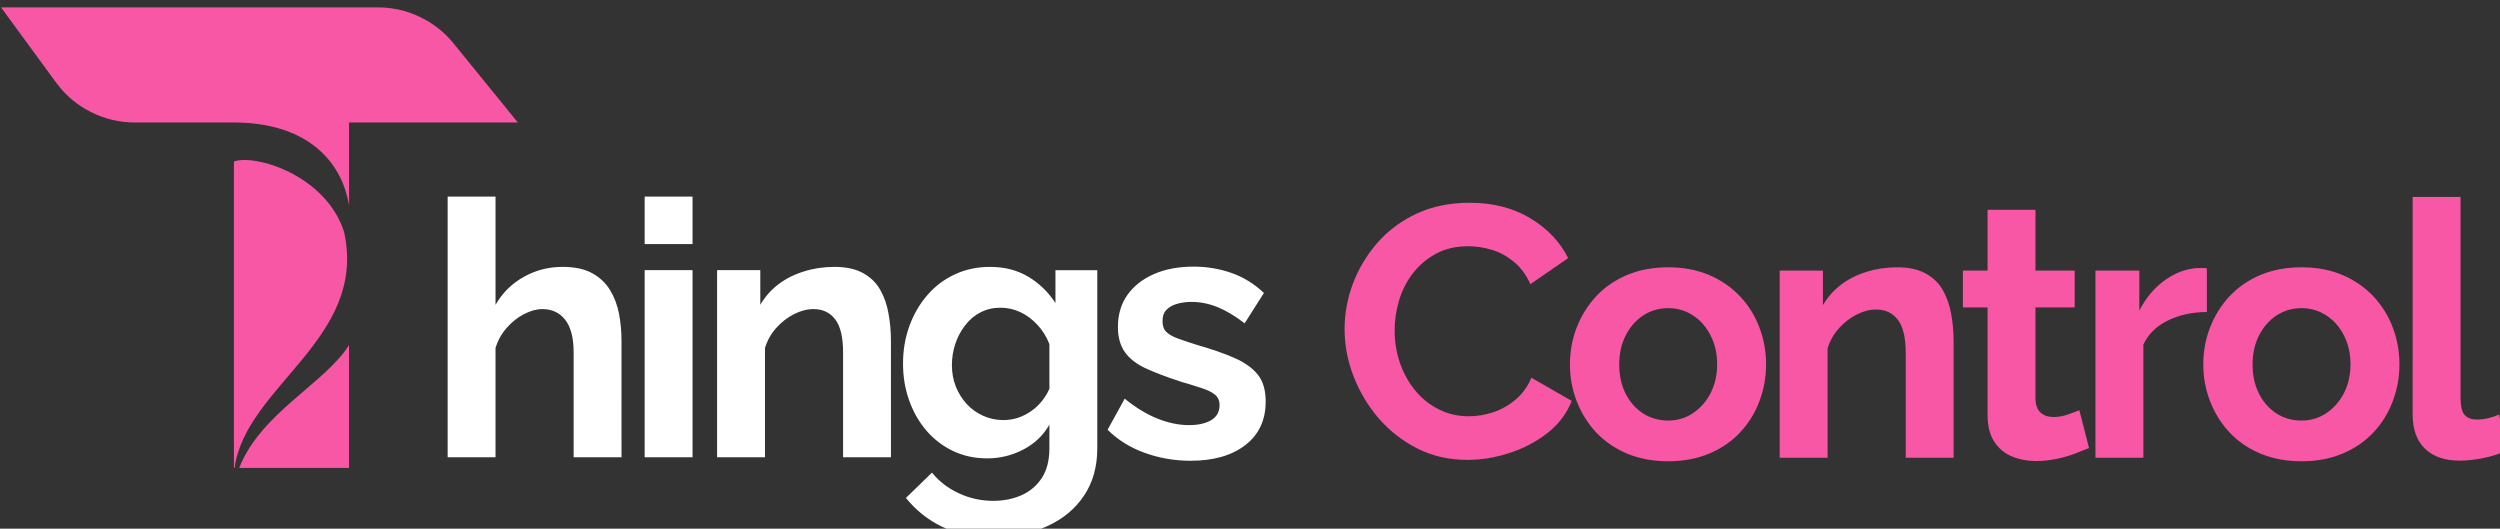
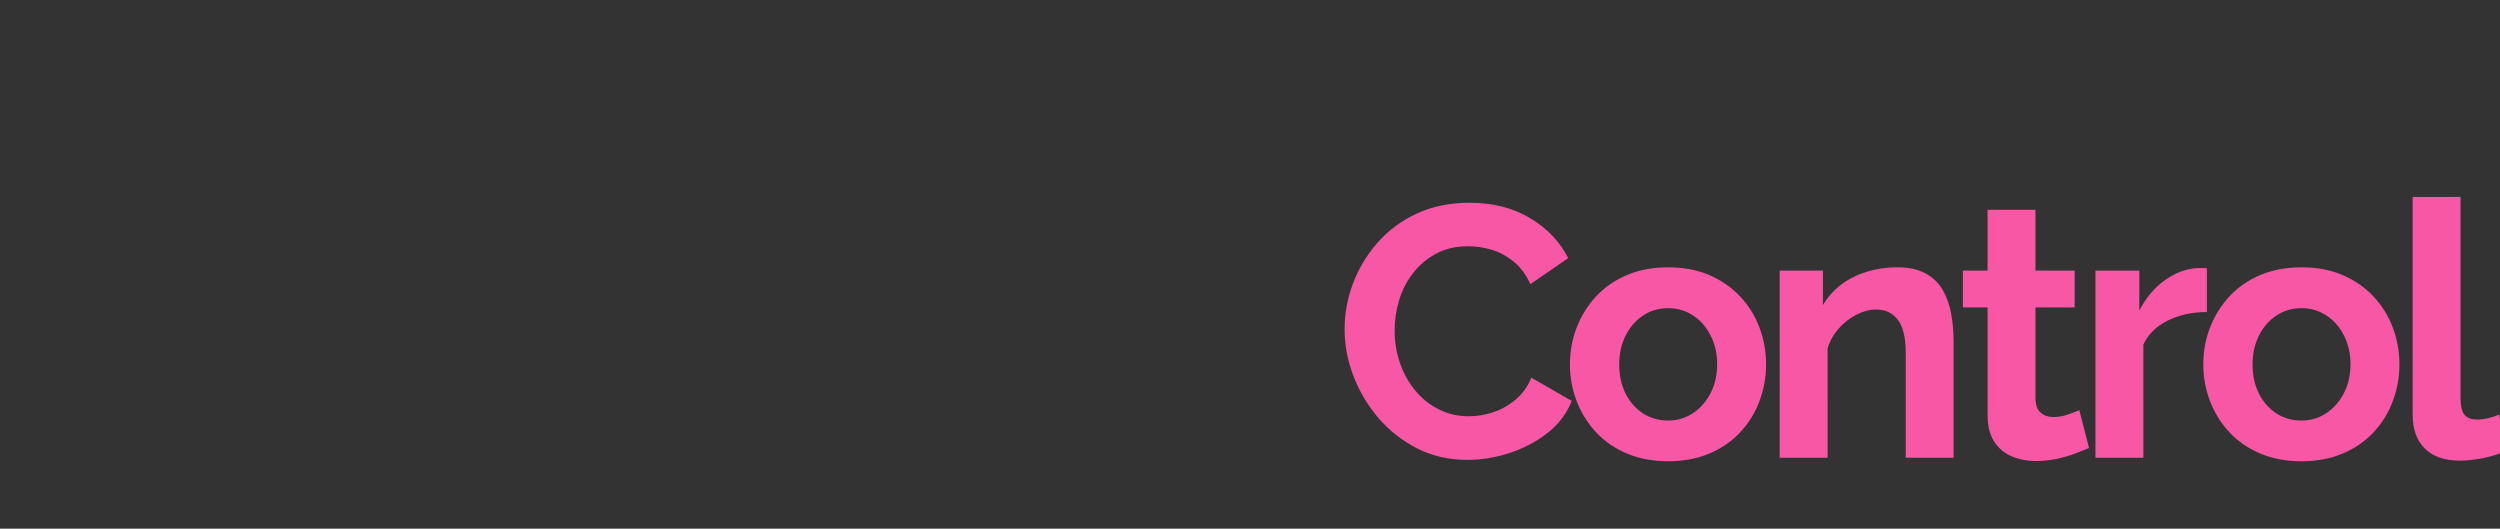
<svg xmlns="http://www.w3.org/2000/svg" xmlns:ns1="http://sodipodi.sourceforge.net/DTD/sodipodi-0.dtd" xmlns:ns2="http://www.inkscape.org/namespaces/inkscape" width="82.167mm" height="17.375mm" viewBox="0 0 82.167 17.375" version="1.1" id="svg1" xml:space="preserve">
  <rect x="0" y="0" width="82.167" height="17.375" fill="#333333" stroke="none" />
  <ns1:namedview id="namedview1" pagecolor="#ffffff" bordercolor="#000000" borderopacity="0.25" ns2:showpageshadow="2" ns2:pageopacity="0.0" ns2:pagecheckerboard="0" ns2:deskcolor="#d1d1d1" ns2:document-units="mm">
    <ns2:page x="-9.5391158e-07" y="2.0308389e-06" width="82.167" height="17.375" id="page4" margin="0" bleed="0" />
  </ns1:namedview>
  <defs id="defs1">
    <clipPath clipPathUnits="userSpaceOnUse" id="clipPath9-9">
-       <path d="m 328.866,603.464 h 200 v 178.125 H 328.866 Z" transform="matrix(2.612,0,0,2.612,-859.073,-1576.352)" clip-rule="evenodd" id="path9-6" />
-     </clipPath>
+       </clipPath>
  </defs>
  <g id="g9" ns2:groupmode="layer" ns2:label="2" transform="matrix(0.265,0,0,0.265,-22.058,-154.058)">
    <g id="g4-4" transform="translate(-21.871,389.158)">
      <g id="g5-1" />
-       <path id="path5-7" d="m 24.264,-0.002 h -5.938 V -13.017 c 0,-1.801 -0.352,-3.145 -1.047,-4.031 -0.688,-0.883 -1.637,-1.328 -2.844,-1.328 -0.711,0 -1.465,0.211 -2.266,0.625 -0.793,0.406 -1.508,0.977 -2.141,1.703 -0.637,0.719 -1.102,1.555 -1.391,2.5 V -0.002 H 2.701 V -32.33 h 5.938 v 13.422 c 0.852,-1.477 2.016,-2.629 3.484,-3.453 1.477,-0.832 3.086,-1.25 4.828,-1.25 1.508,0 2.734,0.262 3.672,0.781 0.945,0.523 1.688,1.219 2.219,2.094 0.531,0.867 0.898,1.84 1.109,2.922 0.207,1.074 0.312,2.184 0.312,3.328 z m 2.871,0 V -23.205 h 5.938 v 23.203 z m 0,-26.438 v -5.891 h 5.938 v 5.891 z m 30.547,26.438 h -5.938 V -13.017 c 0,-1.863 -0.324,-3.223 -0.969,-4.078 -0.648,-0.852 -1.547,-1.281 -2.703,-1.281 -0.793,0 -1.594,0.211 -2.406,0.625 -0.812,0.406 -1.547,0.977 -2.203,1.703 -0.648,0.719 -1.117,1.555 -1.406,2.5 V -0.002 H 36.119 V -23.205 h 5.359 v 4.297 c 0.582,-1 1.332,-1.848 2.25,-2.547 0.914,-0.695 1.973,-1.227 3.172,-1.594 1.195,-0.375 2.457,-0.562 3.781,-0.562 1.445,0 2.633,0.262 3.562,0.781 0.938,0.523 1.645,1.219 2.125,2.094 0.488,0.867 0.828,1.844 1.016,2.938 0.195,1.094 0.297,2.199 0.297,3.313 z m 11.949,0.141 c -1.543,0 -2.953,-0.301 -4.234,-0.906 -1.281,-0.613 -2.391,-1.461 -3.328,-2.547 -0.93,-1.094 -1.641,-2.348 -2.141,-3.766 -0.5,-1.414 -0.75,-2.926 -0.75,-4.531 0,-1.676 0.266,-3.238 0.797,-4.688 0.531,-1.445 1.273,-2.723 2.234,-3.828 0.957,-1.102 2.094,-1.957 3.406,-2.562 1.312,-0.613 2.77,-0.922 4.375,-0.922 1.789,0 3.363,0.406 4.719,1.219 1.363,0.812 2.488,1.902 3.375,3.266 v -4.078 h 5.188 v 22.094 c 0,2.301 -0.559,4.27 -1.672,5.906 -1.105,1.645 -2.633,2.898 -4.578,3.766 -1.949,0.875 -4.164,1.312 -6.641,1.312 -2.512,0 -4.637,-0.422 -6.375,-1.266 -1.742,-0.844 -3.23,-2.031 -4.469,-3.563 l 3.234,-3.141 c 0.883,1.094 1.992,1.945 3.328,2.563 1.344,0.625 2.77,0.938 4.281,0.938 1.27,0 2.426,-0.23 3.469,-0.688 1.051,-0.461 1.895,-1.168 2.531,-2.125 0.633,-0.961 0.953,-2.195 0.953,-3.703 V -4.033 c -0.773,1.336 -1.859,2.367 -3.266,3.094 -1.398,0.719 -2.875,1.078 -4.438,1.078 z m 1.984,-4.75 c 0.656,0 1.273,-0.098 1.859,-0.297 0.594,-0.207 1.141,-0.488 1.641,-0.844 0.5,-0.352 0.941,-0.773 1.328,-1.266 0.383,-0.488 0.68,-0.984 0.891,-1.484 v -5.531 c -0.355,-0.914 -0.852,-1.711 -1.484,-2.391 -0.637,-0.688 -1.344,-1.211 -2.125,-1.578 -0.781,-0.363 -1.602,-0.547 -2.453,-0.547 -0.918,0 -1.746,0.195 -2.484,0.578 -0.742,0.375 -1.375,0.914 -1.906,1.609 -0.531,0.688 -0.938,1.453 -1.219,2.297 -0.281,0.844 -0.422,1.727 -0.422,2.641 0,0.949 0.16,1.836 0.484,2.656 0.332,0.824 0.785,1.547 1.359,2.172 0.57,0.617 1.25,1.102 2.031,1.453 0.781,0.355 1.613,0.531 2.5,0.531 z m 23.246,5.047 c -1.98,0 -3.871,-0.324 -5.672,-0.969 -1.805,-0.645 -3.352,-1.602 -4.641,-2.875 l 2.125,-3.859 c 1.383,1.125 2.75,1.953 4.094,2.484 1.344,0.531 2.633,0.797 3.875,0.797 1.145,0 2.062,-0.203 2.75,-0.609 0.695,-0.414 1.047,-1.039 1.047,-1.875 0,-0.563 -0.195,-0.992 -0.578,-1.297 -0.375,-0.312 -0.93,-0.582 -1.656,-0.812 -0.719,-0.238 -1.594,-0.508 -2.625,-0.813 -1.719,-0.562 -3.156,-1.109 -4.312,-1.641 -1.148,-0.531 -2.008,-1.203 -2.578,-2.016 -0.574,-0.812 -0.859,-1.848 -0.859,-3.109 0,-1.539 0.391,-2.863 1.172,-3.969 0.781,-1.102 1.867,-1.961 3.266,-2.578 1.406,-0.625 3.055,-0.938 4.953,-0.938 1.645,0 3.207,0.262 4.688,0.781 1.477,0.512 2.82,1.34 4.031,2.484 l -2.391,3.766 c -1.188,-0.914 -2.313,-1.586 -3.375,-2.016 -1.062,-0.426 -2.137,-0.641 -3.219,-0.641 -0.625,0 -1.215,0.078 -1.766,0.234 -0.543,0.148 -0.984,0.391 -1.328,0.734 -0.336,0.336 -0.5,0.809 -0.5,1.422 0,0.562 0.148,1 0.453,1.312 0.312,0.312 0.785,0.59 1.422,0.828 0.633,0.23 1.41,0.492 2.328,0.781 1.863,0.531 3.438,1.078 4.719,1.641 1.281,0.562 2.242,1.25 2.891,2.062 0.656,0.812 0.984,1.93 0.984,3.344 0,2.305 -0.844,4.105 -2.531,5.406 -1.68,1.293 -3.934,1.938 -6.766,1.938 z m 0,0" style="fill:#ffffff;fill-opacity:1;fill-rule:nonzero;stroke:none" aria-label="hings" transform="translate(157.928,248.904)" />
    </g>
    <g id="g6-9" transform="translate(-21.871,389.158)">
      <g id="g7-4" />
      <path id="path7-9" d="m 1.267,-14.681 c 0,-1.763 0.317,-3.498 0.95,-5.196 0.641,-1.706 1.573,-3.26 2.792,-4.664 1.227,-1.4 2.724,-2.512 4.491,-3.339 1.774,-0.824 3.789,-1.238 6.046,-1.238 2.656,0 4.959,0.587 6.909,1.756 1.947,1.162 3.397,2.685 4.347,4.563 l -4.318,2.98 c -0.489,-1.094 -1.134,-1.958 -1.929,-2.591 -0.788,-0.641 -1.634,-1.094 -2.533,-1.353 -0.892,-0.259 -1.778,-0.389 -2.649,-0.389 -1.411,0 -2.641,0.288 -3.685,0.864 -1.047,0.569 -1.925,1.317 -2.634,2.245 -0.713,0.921 -1.234,1.954 -1.569,3.095 -0.338,1.144 -0.504,2.285 -0.504,3.426 0,1.277 0.202,2.512 0.605,3.699 0.41,1.18 0.993,2.228 1.742,3.138 0.748,0.914 1.645,1.634 2.692,2.159 1.044,0.529 2.192,0.792 3.44,0.792 0.9,0 1.814,-0.148 2.735,-0.446 0.921,-0.295 1.774,-0.77 2.562,-1.425 0.795,-0.651 1.411,-1.497 1.842,-2.533 l 4.606,2.649 c -0.569,1.45 -1.497,2.677 -2.792,3.685 -1.288,1 -2.735,1.756 -4.347,2.274 -1.605,0.518 -3.192,0.777 -4.764,0.777 -2.073,0 -3.969,-0.425 -5.686,-1.281 C 7.906,-1.899 6.434,-3.039 5.196,-4.461 3.958,-5.889 2.994,-7.491 2.303,-9.268 1.612,-11.053 1.267,-12.856 1.267,-14.681 Z M 38.231,0.404 c -1.749,0 -3.318,-0.295 -4.707,-0.878 -1.382,-0.583 -2.559,-1.389 -3.527,-2.418 -0.961,-1.036 -1.699,-2.22 -2.217,-3.555 -0.518,-1.331 -0.777,-2.735 -0.777,-4.203 0,-1.497 0.259,-2.908 0.777,-4.232 0.518,-1.331 1.256,-2.519 2.217,-3.555 0.968,-1.036 2.145,-1.846 3.527,-2.433 1.389,-0.583 2.958,-0.878 4.707,-0.878 1.735,0 3.289,0.295 4.664,0.878 1.371,0.587 2.548,1.396 3.527,2.433 0.979,1.036 1.717,2.224 2.217,3.555 0.507,1.324 0.763,2.735 0.763,4.232 0,1.468 -0.255,2.872 -0.763,4.203 -0.5,1.335 -1.234,2.519 -2.202,3.555 -0.961,1.029 -2.138,1.835 -3.527,2.418 -1.382,0.583 -2.944,0.878 -4.678,0.878 z M 32.632,-10.65 c 0,1.259 0.245,2.371 0.734,3.339 0.489,0.961 1.155,1.713 2.001,2.26 0.842,0.54 1.799,0.806 2.864,0.806 1.026,0 1.961,-0.277 2.807,-0.835 0.842,-0.554 1.515,-1.313 2.015,-2.274 0.507,-0.968 0.763,-2.08 0.763,-3.339 0,-1.216 -0.255,-2.317 -0.763,-3.296 -0.5,-0.979 -1.173,-1.735 -2.015,-2.274 -0.846,-0.547 -1.781,-0.82 -2.807,-0.82 -1.065,0 -2.022,0.281 -2.864,0.835 -0.846,0.558 -1.511,1.321 -2.001,2.289 -0.489,0.961 -0.734,2.066 -0.734,3.311 z M 70.82,0.001 H 65.35 V -11.989 c 0,-1.717 -0.299,-2.969 -0.892,-3.757 -0.597,-0.784 -1.425,-1.18 -2.49,-1.18 -0.731,0 -1.468,0.194 -2.217,0.576 -0.748,0.374 -1.425,0.9 -2.03,1.569 -0.597,0.662 -1.029,1.432 -1.295,2.303 V 0.001 H 50.956 V -21.374 h 4.937 v 3.958 c 0.536,-0.921 1.227,-1.702 2.073,-2.346 0.842,-0.641 1.817,-1.13 2.922,-1.468 1.101,-0.345 2.263,-0.518 3.483,-0.518 1.331,0 2.425,0.241 3.282,0.72 0.864,0.482 1.515,1.123 1.958,1.929 0.45,0.799 0.763,1.699 0.936,2.706 0.18,1.008 0.273,2.026 0.273,3.052 z M 86.286,-1.107 c -0.461,0.194 -1.018,0.414 -1.67,0.662 -0.655,0.241 -1.353,0.439 -2.102,0.59 -0.749,0.151 -1.508,0.23 -2.274,0.23 -1.008,0 -1.936,-0.18 -2.778,-0.533 C 76.628,-0.51 75.955,-1.078 75.447,-1.855 74.947,-2.633 74.699,-3.644 74.699,-4.893 V -17.171 h -2.821 v -4.203 h 2.821 v -6.938 h 5.47 v 6.938 h 4.477 v 4.203 H 80.169 v 10.436 c 0.018,0.741 0.22,1.274 0.605,1.598 0.381,0.327 0.856,0.489 1.425,0.489 0.576,0 1.13,-0.094 1.67,-0.288 0.547,-0.191 0.982,-0.353 1.31,-0.489 z M 99.745,-16.638 c -1.663,0 -3.145,0.324 -4.448,0.964 -1.306,0.633 -2.242,1.551 -2.807,2.749 V 0.001 H 87.02 V -21.374 h 5.009 v 4.563 c 0.766,-1.468 1.735,-2.62 2.908,-3.455 1.17,-0.842 2.407,-1.31 3.714,-1.396 0.295,0 0.525,0 0.691,0 0.162,0 0.295,0.014 0.403,0.043 z M 110.562,0.404 c -1.749,0 -3.318,-0.295 -4.707,-0.878 -1.382,-0.583 -2.559,-1.389 -3.527,-2.418 -0.961,-1.036 -1.699,-2.22 -2.217,-3.555 -0.518,-1.331 -0.777,-2.735 -0.777,-4.203 0,-1.497 0.259,-2.908 0.777,-4.232 0.518,-1.331 1.256,-2.519 2.217,-3.555 0.968,-1.036 2.145,-1.846 3.527,-2.433 1.389,-0.583 2.958,-0.878 4.707,-0.878 1.735,0 3.289,0.295 4.664,0.878 1.371,0.587 2.548,1.396 3.527,2.433 0.979,1.036 1.717,2.224 2.217,3.555 0.507,1.324 0.763,2.735 0.763,4.232 0,1.468 -0.256,2.872 -0.763,4.203 -0.5,1.335 -1.234,2.519 -2.202,3.555 -0.961,1.029 -2.138,1.835 -3.527,2.418 -1.382,0.583 -2.944,0.878 -4.678,0.878 z M 104.963,-10.65 c 0,1.259 0.245,2.371 0.734,3.339 0.489,0.961 1.155,1.713 2.001,2.26 0.842,0.54 1.799,0.806 2.864,0.806 1.026,0 1.961,-0.277 2.807,-0.835 0.842,-0.554 1.515,-1.313 2.015,-2.274 0.507,-0.968 0.763,-2.08 0.763,-3.339 0,-1.216 -0.256,-2.317 -0.763,-3.296 -0.5,-0.979 -1.173,-1.735 -2.015,-2.274 -0.846,-0.547 -1.781,-0.82 -2.807,-0.82 -1.065,0 -2.022,0.281 -2.864,0.835 -0.846,0.558 -1.511,1.321 -2.001,2.289 -0.489,0.961 -0.734,2.066 -0.734,3.311 z m 18.281,-19.13 h 5.47 v 22.93 c 0,0.979 0.162,1.641 0.489,1.986 0.324,0.338 0.77,0.504 1.339,0.504 0.439,0 0.892,-0.05 1.353,-0.158 0.461,-0.115 0.867,-0.252 1.224,-0.417 l 0.734,4.16 c -0.741,0.356 -1.598,0.63 -2.577,0.82 -0.979,0.191 -1.864,0.288 -2.649,0.288 -1.709,0 -3.034,-0.453 -3.973,-1.367 -0.943,-0.91 -1.411,-2.21 -1.411,-3.901 z m 0,0" style="fill:#f857a6;fill-opacity:1;fill-rule:nonzero;stroke:none" aria-label="Control" transform="matrix(1.086,0,0,1.086,270.496,248.963)" />
      <g id="g8-8" />
    </g>
-     <path id="path8-2" d="m 235.45,464.4 h -0.65 v -309 c 21.51,-7.75 92.81,13.86 111.1,71 23.78,107.98 -99.01,154.96 -110.45,238 z m 4.66,0 H 350.86 V 340.56 C 327,378.74 261.8,409 240.11,464.4 Z M 456.35,36.4 C 446.986,24.884 435.602,15.939 422.199,9.563 408.795,3.187 394.672,-7.2078005e-4 379.83,0 H 0 L 55.41,75.7 C 64.699,88.387 76.356,98.287 90.379,105.4 104.402,112.512 119.276,116.069 135,116.07 h 100 c 69.61,0.07 107.67,35.34 115.9,83.35 V 116.07 H 521.12 Z" style="fill:#f857a6;fill-opacity:1;fill-rule:nonzero;stroke:none" transform="matrix(0.123,0,0,0.123,83.368,582.267)" clip-path="url(#clipPath9-9)" />
  </g>
</svg>